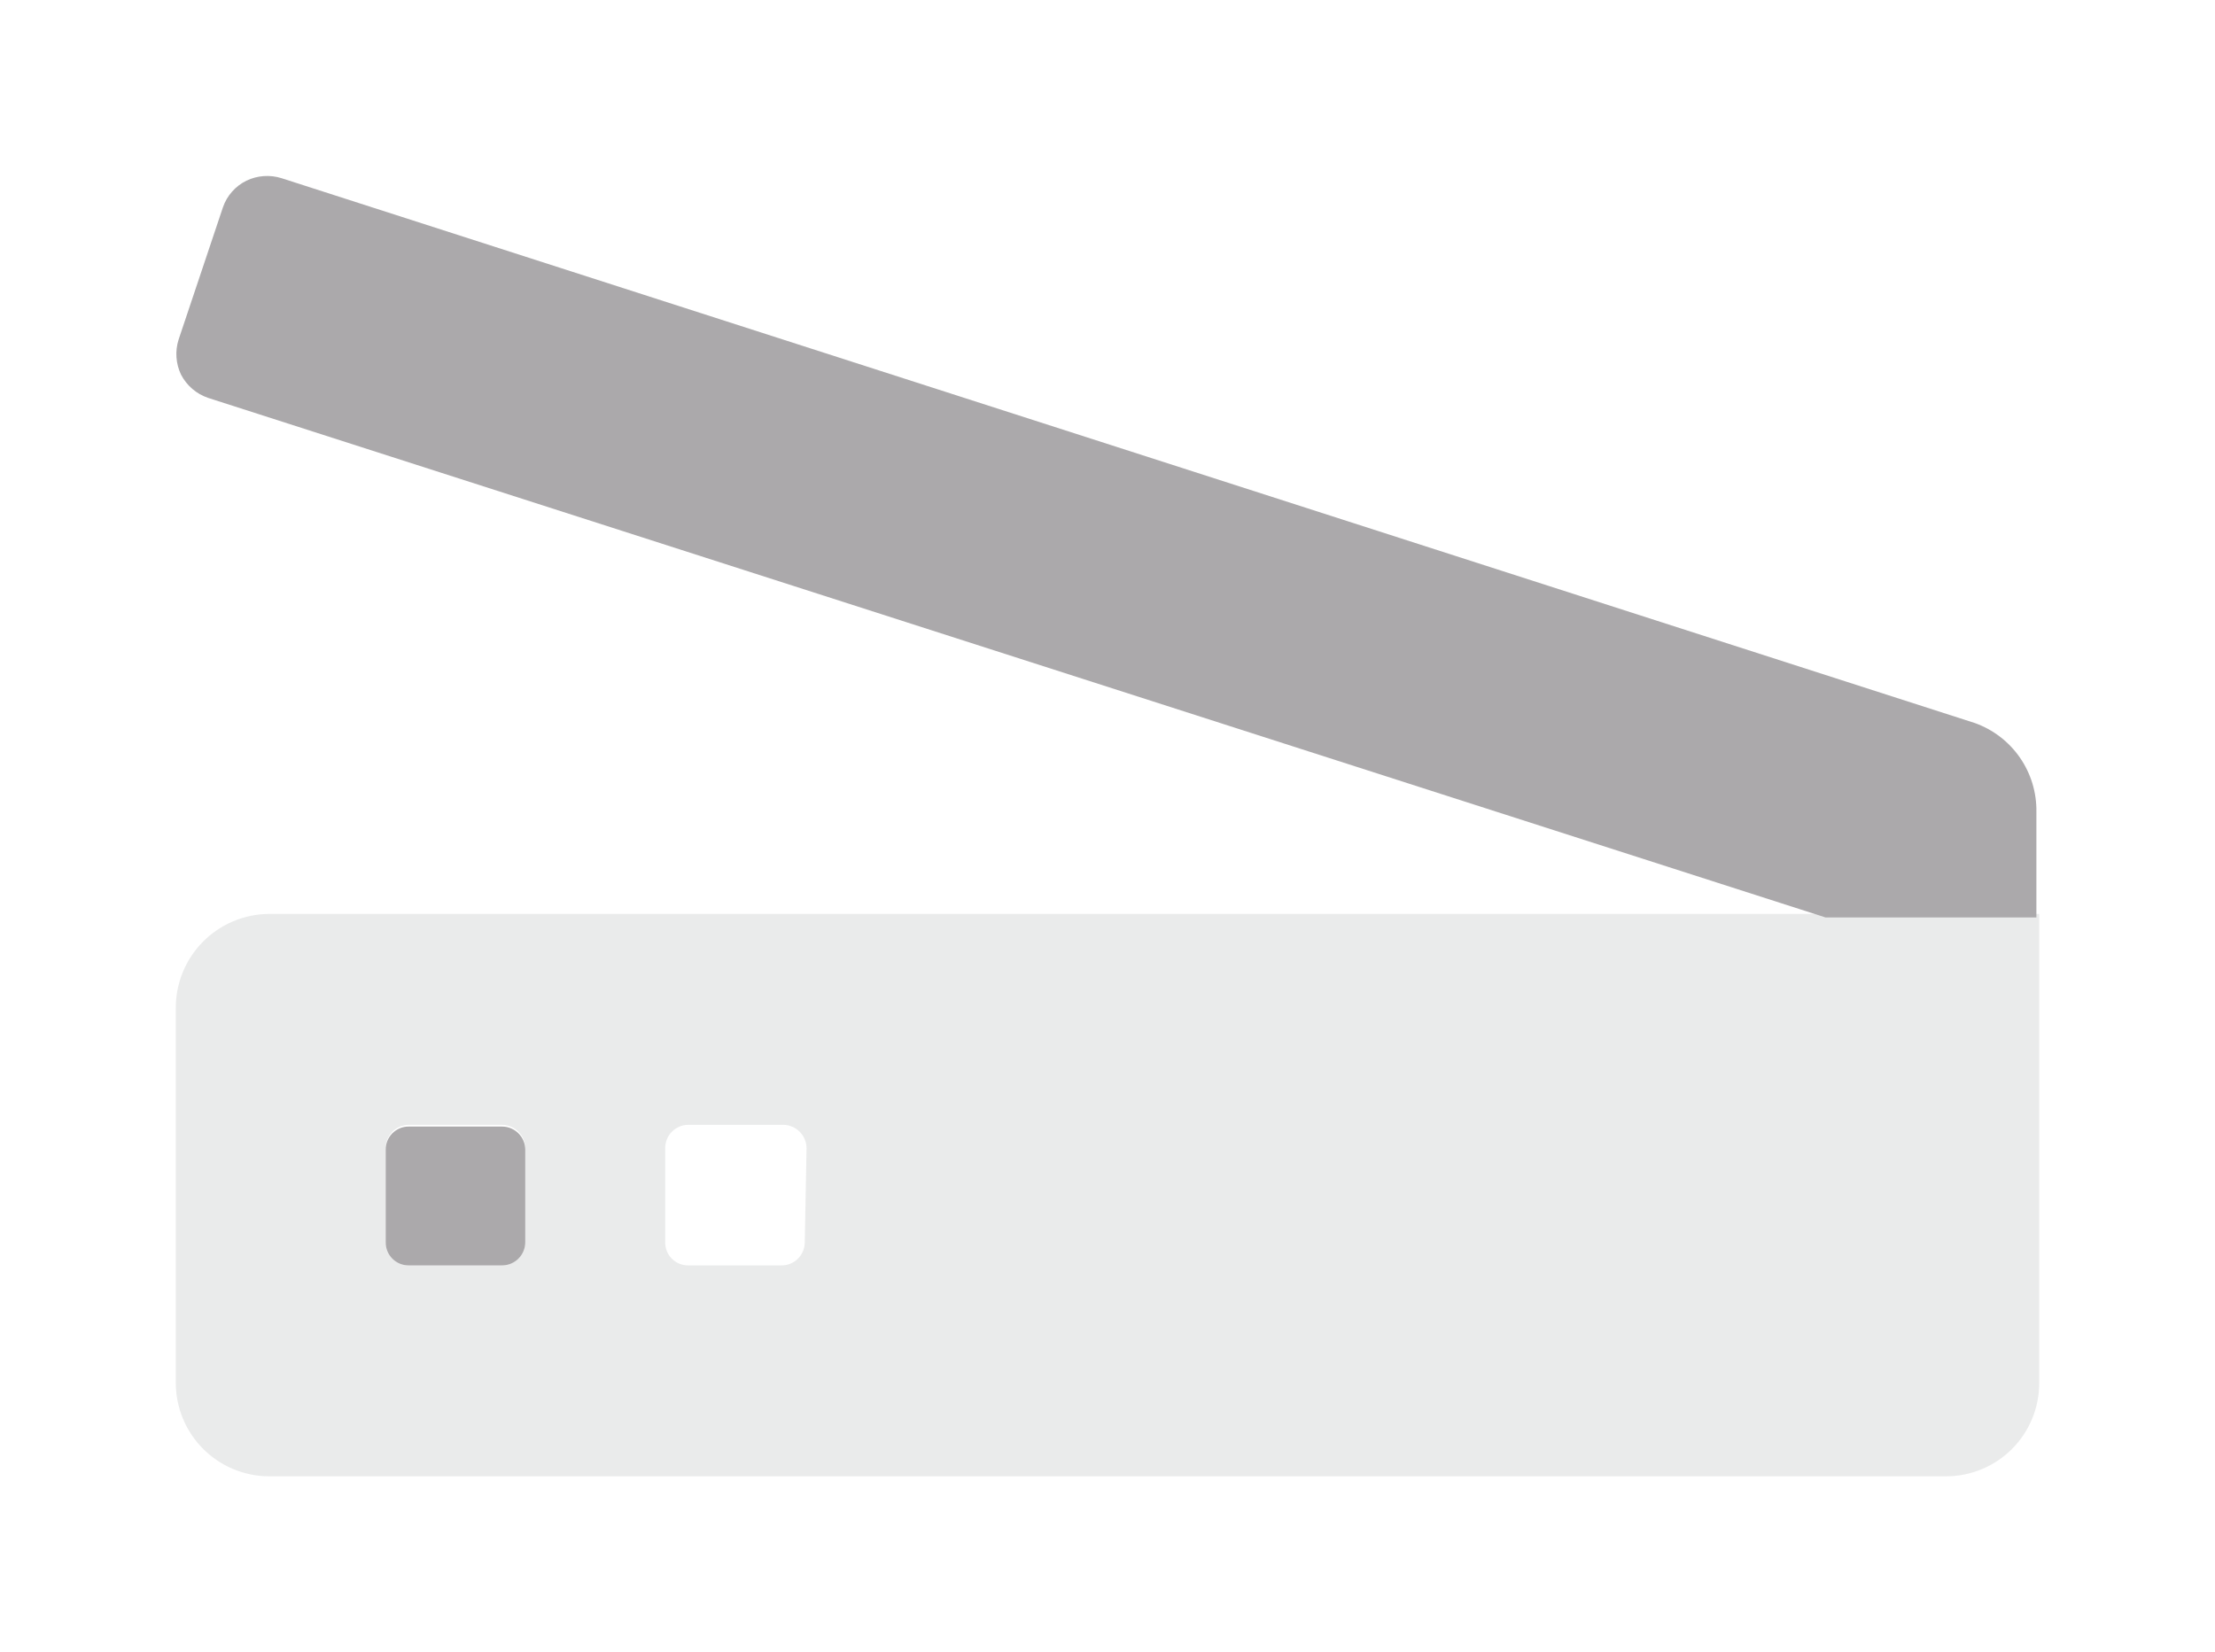
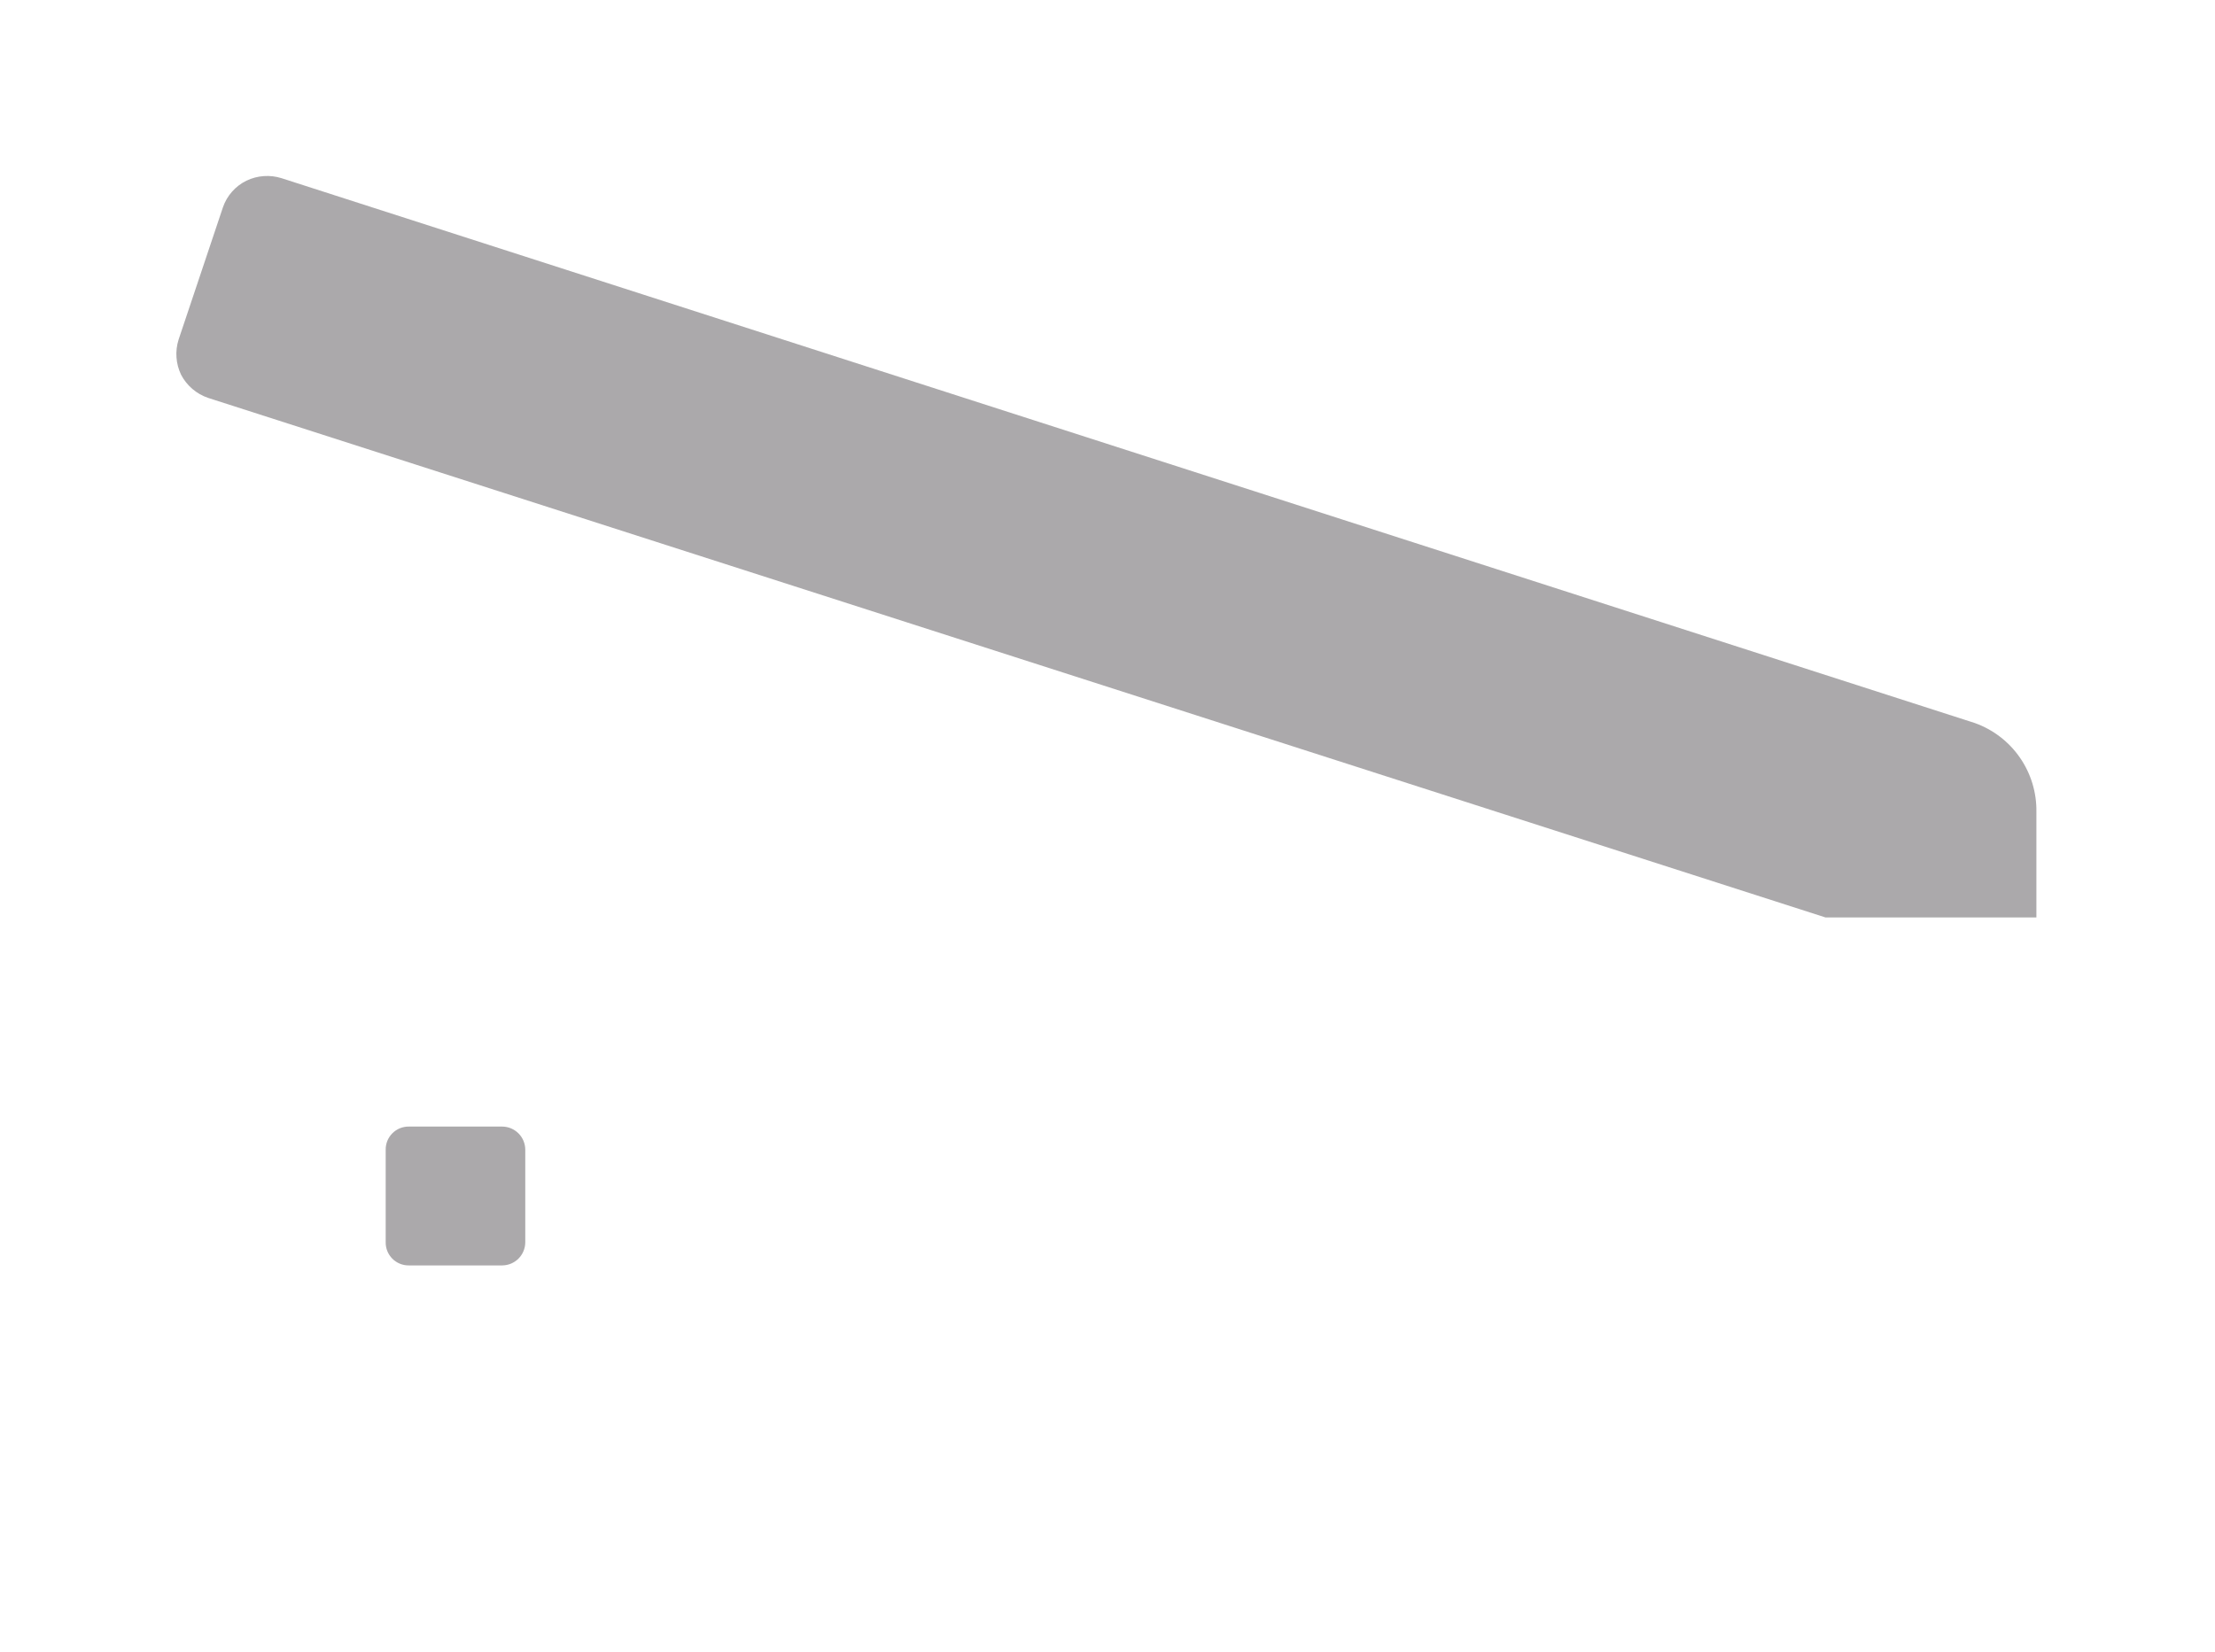
<svg xmlns="http://www.w3.org/2000/svg" id="Calque_1" data-name="Calque 1" viewBox="0 0 63 47">
  <defs>
    <style>.cls-1{fill:none;}.cls-2{clip-path:url(#clip-path);}.cls-3{clip-path:url(#clip-path-2);}.cls-4{fill:#cccdce;opacity:0.4;}.cls-5{clip-path:url(#clip-path-3);}.cls-6{fill:#aba9ab;}</style>
    <clipPath id="clip-path" transform="translate(-1971.72 868.24)">
-       <path class="cls-1" d="M1994.61-832.9a.66.66,0,0,1-.66.66h-2.65a.65.65,0,0,1-.66-.66v-2.67a.66.66,0,0,1,.66-.67H1994a.67.67,0,0,1,.66.67Zm-7.95,0a.66.66,0,0,1-.66.66h-2.65a.65.65,0,0,1-.66-.66v-2.67a.66.66,0,0,1,.66-.67H1986a.67.67,0,0,1,.66.67Zm-9.94-6.67v10.67a2.66,2.66,0,0,0,2.65,2.66h47.7a2.65,2.65,0,0,0,2.65-2.66v-13.34h-50.35A2.67,2.67,0,0,0,1976.72-839.57Z" />
-     </clipPath>
+       </clipPath>
    <clipPath id="clip-path-2" transform="translate(-1971.72 868.24)">
      <rect class="cls-1" x="1570.72" y="-3192.24" width="1800" height="5695" />
    </clipPath>
    <clipPath id="clip-path-3" transform="translate(-1971.72 868.24)">
      <path class="cls-1" d="M1986-836.19h-2.65a.65.65,0,0,0-.66.66v2.63a.65.65,0,0,0,.66.66H1986a.66.66,0,0,0,.66-.66v-2.63A.66.66,0,0,0,1986-836.19Zm41.89-11.48-48.16-15.5a1.36,1.36,0,0,0-1,.07,1.32,1.32,0,0,0-.67.76l-1.26,3.76a1.36,1.36,0,0,0,.07,1,1.36,1.36,0,0,0,.77.66l46,14.78h6v-3A2.64,2.64,0,0,0,2027.89-847.67Z" />
    </clipPath>
  </defs>
  <g class="cls-2">
    <g class="cls-3">
-       <rect class="cls-4" y="21" width="63" height="26" />
-     </g>
+       </g>
  </g>
  <g class="cls-5">
    <g class="cls-3">
      <rect class="cls-6" width="63" height="41" />
    </g>
  </g>
</svg>